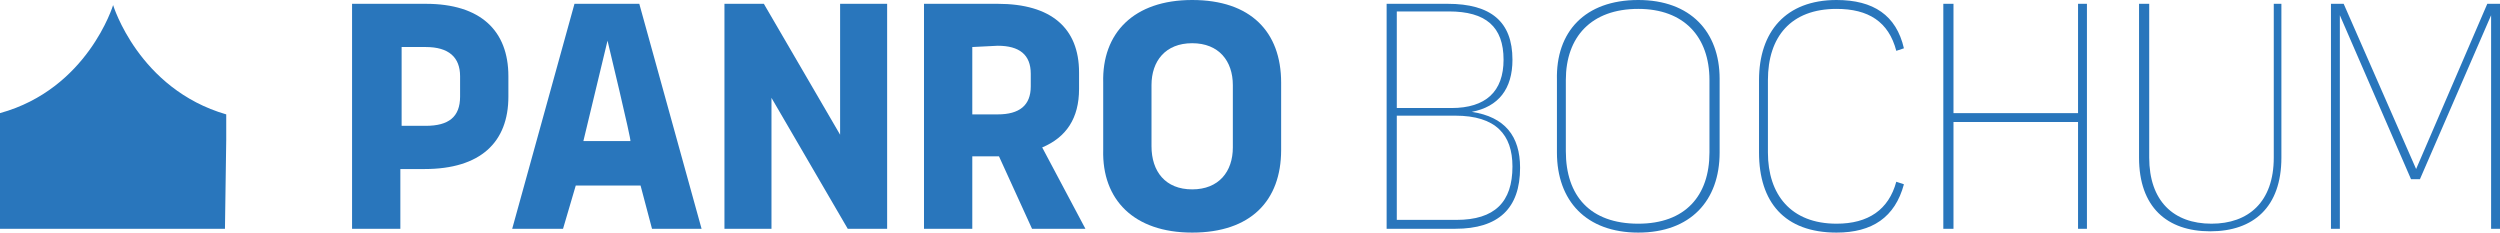
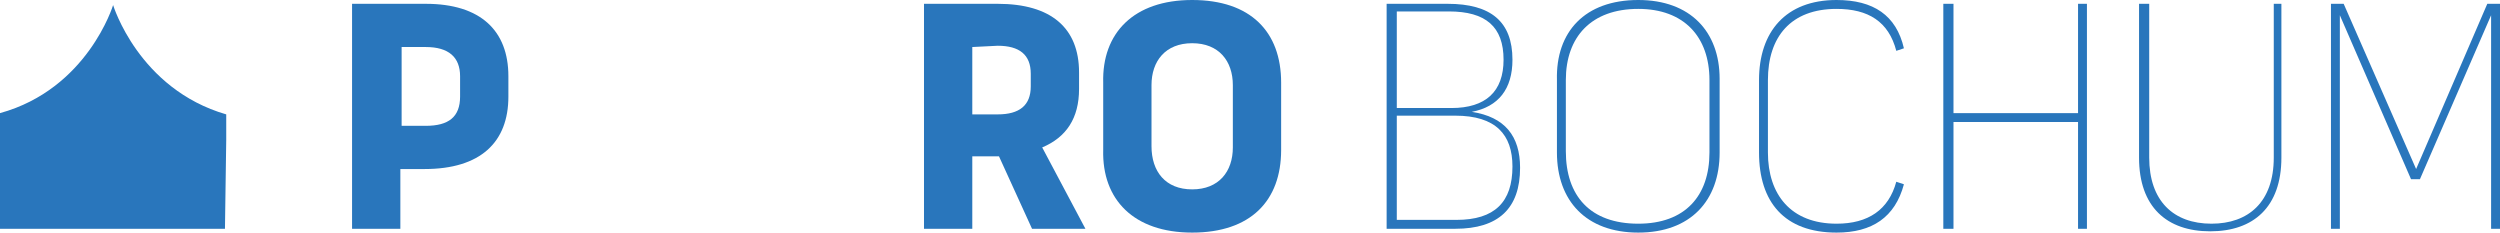
<svg xmlns="http://www.w3.org/2000/svg" version="1.1" id="Ebene_1" x="0px" y="0px" viewBox="0 0 196.7 18.3" style="enable-background:new 0 0 196.7 18.3;" xml:space="preserve">
  <style type="text/css">
	.st0{fill:#2976BC;}
</style>
  <path class="st0" d="M33.5,0.3C37.8,0.3,40,2.4,40,6v1.6c0,3.6-2.2,5.7-6.6,5.7h-1.9V18h-3.8V0.3H33.5z M36.2,6  c0-1.5-0.9-2.3-2.7-2.3h-1.9v6.2h1.9c1.8,0,2.7-0.7,2.7-2.3C36.2,7.6,36.2,6,36.2,6z" />
-   <path class="st0" d="M55.2,18h-3.9l-0.9-3.4h-5.1L44.3,18h-4l4.9-17.7h5.1L55.2,18L55.2,18z M47.8,3.2l-1.9,7.9h3.7  C49.7,11.1,47.8,3.2,47.8,3.2z" />
-   <path class="st0" d="M66.1,0.3h3.7V18h-3.1l-6-10.3V18H57V0.3h3.1l6,10.3L66.1,0.3L66.1,0.3z" />
  <path class="st0" d="M85.4,18h-4.2l-2.6-5.7h-2.1V18h-3.8V0.3h5.8c4.2,0,6.4,1.9,6.4,5.4V7c0,2.3-1,3.8-2.9,4.6L85.4,18L85.4,18z   M76.5,3.7V9h2c1.7,0,2.6-0.7,2.6-2.2v-1c0-1.5-0.9-2.2-2.6-2.2L76.5,3.7L76.5,3.7z" />
  <path class="st0" d="M93.8,0c4.6,0,7,2.5,7,6.5v5.3c0,4-2.4,6.5-7,6.5h0c-4.6,0-7.1-2.6-7-6.5V6.5C86.7,2.6,89.2,0,93.8,0L93.8,0z   M93.8,14.9c2.1,0,3.2-1.4,3.2-3.3V6.7c0-1.9-1.1-3.3-3.2-3.3h0c-2.1,0-3.2,1.4-3.2,3.3v4.8C90.6,13.5,91.7,14.9,93.8,14.9  L93.8,14.9z" />
  <path class="st0" d="M119.6,13.2c0,3.2-1.7,4.8-5.1,4.8h-5.4V0.3h4.8c3.4,0,5.1,1.4,5.1,4.4c0,2.3-1.1,3.7-3.2,4.1  C118.4,9.2,119.6,10.7,119.6,13.2L119.6,13.2z M109.9,0.9v7.6h4.3c2.7,0,4.1-1.3,4.1-3.8c0-2.6-1.4-3.8-4.3-3.8  C113.9,0.9,109.9,0.9,109.9,0.9z M109.9,17.3h4.7c3,0,4.4-1.4,4.4-4.2c0-2.5-1.3-4-4.5-4h-4.6L109.9,17.3L109.9,17.3z" />
  <path class="st0" d="M128.9,0c4.1,0,6.4,2.5,6.4,6.2V12c0,3.8-2.3,6.3-6.4,6.3h0c-4.1,0-6.4-2.5-6.4-6.3V6.3  C122.4,2.5,124.7,0,128.9,0L128.9,0z M128.9,17.6c3.7,0,5.6-2.2,5.6-5.6V6.3c0-3.4-2-5.6-5.6-5.6h0c-3.7,0-5.7,2.2-5.7,5.6v5.6  C123.2,15.4,125.1,17.6,128.9,17.6L128.9,17.6z" />
  <path class="st0" d="M149.2,4c-0.6-2.3-2.2-3.3-4.7-3.3h0c-3.6,0-5.4,2.2-5.4,5.6V12c0,3.3,1.8,5.6,5.4,5.6h0c2.5,0,4.1-1.1,4.7-3.3  l0.6,0.2c-0.7,2.6-2.5,3.8-5.3,3.8h0c-4.1,0-6.1-2.4-6.1-6.3V6.3c0-3.8,2.1-6.3,6.1-6.3h0c2.9,0,4.7,1.2,5.3,3.8L149.2,4L149.2,4z" />
  <path class="st0" d="M163.5,8.9V0.3h0.7V18h-0.7V9.6h-9.8V18h-0.8V0.3h0.8v8.6H163.5z" />
  <path class="st0" d="M178.7,0.3h0.8v12.1c0,3.9-2.2,5.8-5.6,5.8h0c-3.4,0-5.6-1.9-5.6-5.8V0.3h0.8v12.1c0,3.4,1.9,5.2,4.9,5.2h0  c2.9,0,4.9-1.7,4.9-5.2V0.3z" />
  <path class="st0" d="M190.1,13.3l5.6-13h1V18h-0.7V2.1l0-0.9l-5.6,12.9h-0.7l-5.6-12.9l0,0.9V18h-0.7V0.3h1L190.1,13.3L190.1,13.3z" />
  <path class="st0" d="M17.8,11V9.8h0l0-0.4l0-0.4c-6.9-2-8.9-8.6-8.9-8.6S6.9,7,0,8.9v0.4v0.1h0v0.4v0.4V18h17.7" />
</svg>